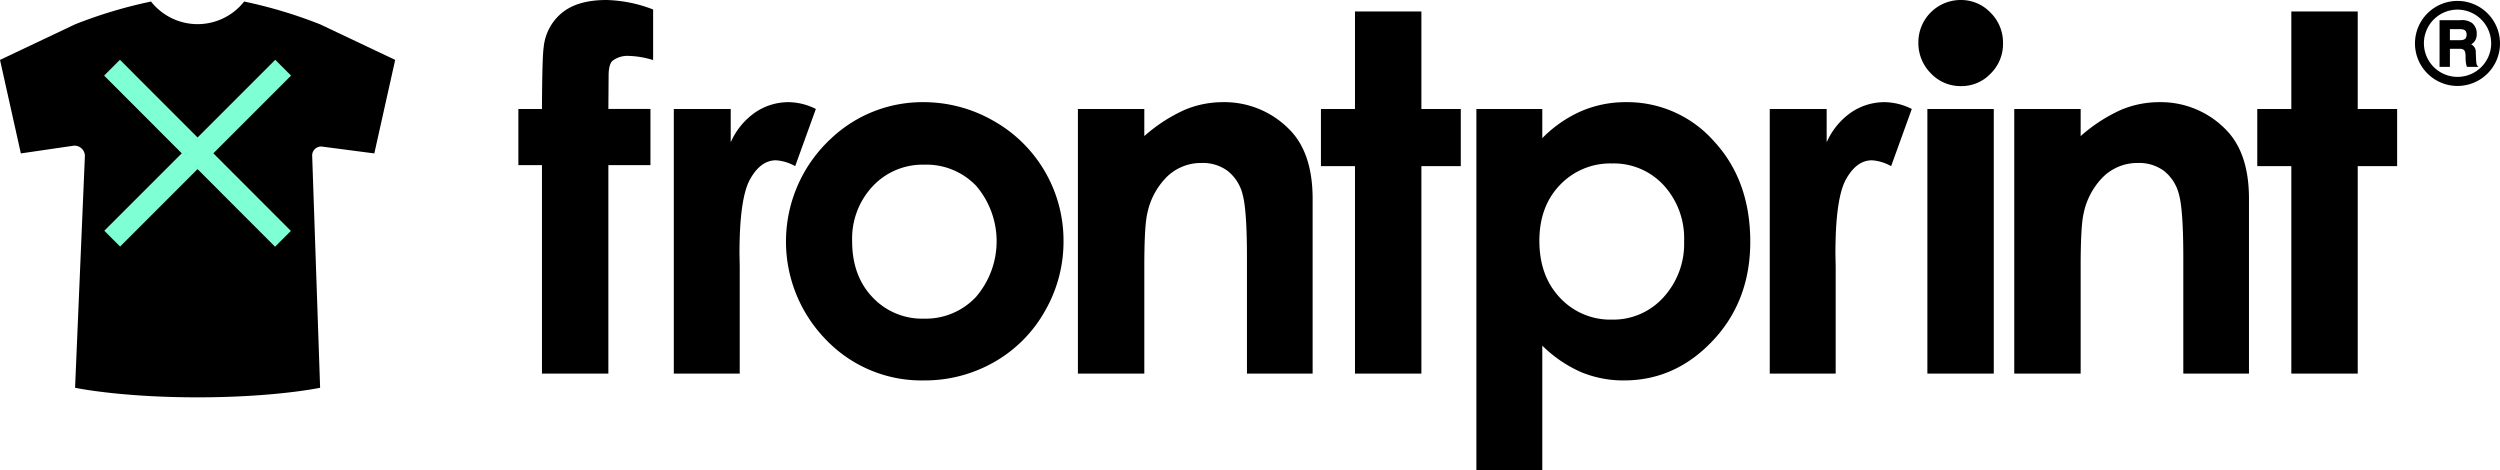
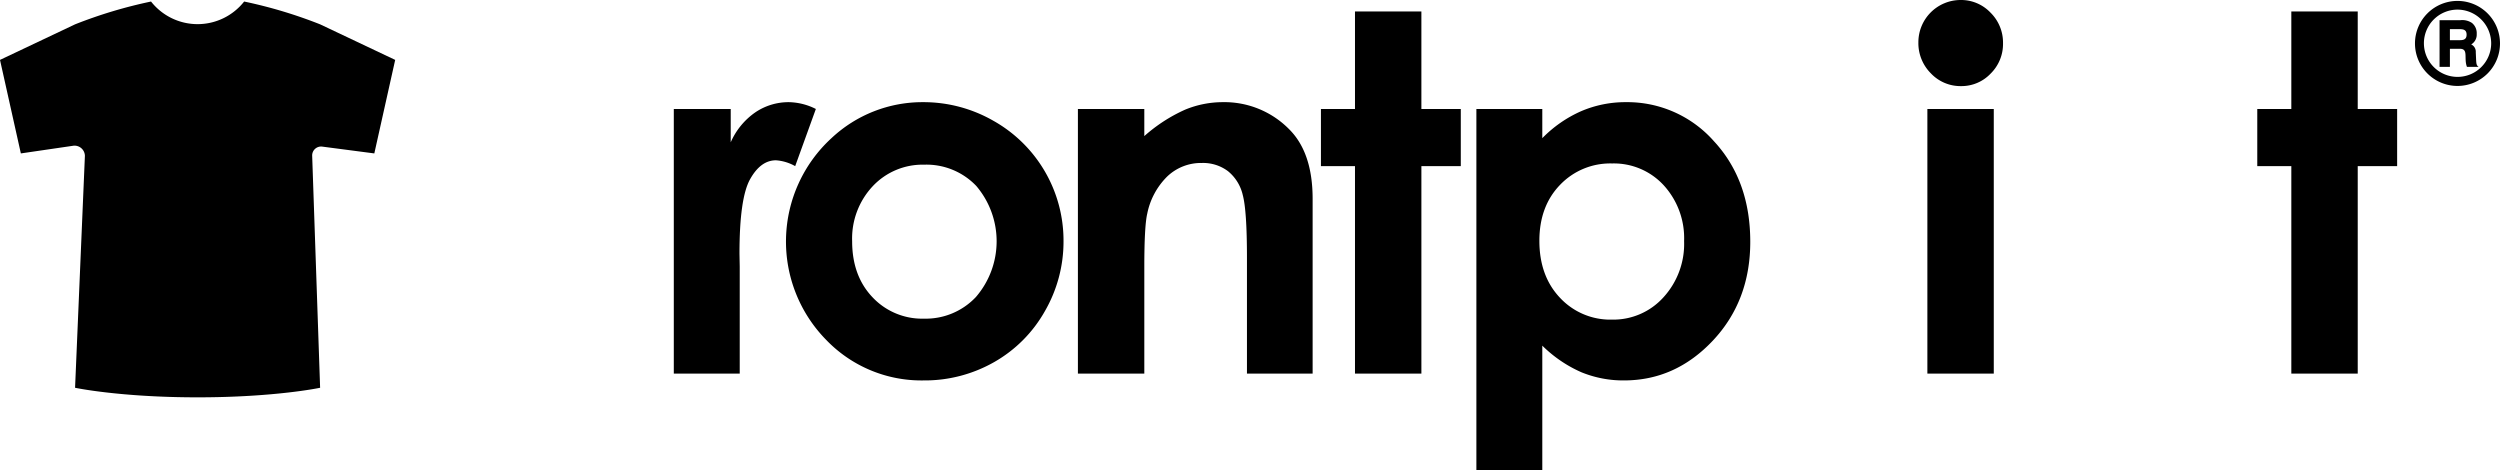
<svg xmlns="http://www.w3.org/2000/svg" viewBox="0 0 521.928 98.21">
  <title>Frontprint_Logo</title>
  <path d="M653.934,266.404a8.875,8.875,0,1,1,8.912-8.863A8.87,8.87,0,0,1,653.934,266.404Zm0-15.934a7.022,7.022,0,1,0,7.071,7.095A7.062,7.062,0,0,0,653.934,250.47Zm-3.707,2.209H654.548a3.63,3.63,0,0,1,2.43.565,2.735,2.735,0,0,1,1.007,2.308,2.371,2.371,0,0,1-1.153,2.185,1.677,1.677,0,0,1,.957,1.645c.123,2.381.024,2.603.589,3.044h-2.43c-.713-1.866.393-3.781-1.498-3.781h-2.062V262.427h-2.16Zm2.16,1.866v2.308h1.792c.786,0,1.694.024,1.694-1.154,0-1.154-.859-1.154-1.694-1.154Z" transform="translate(-140.918 -248.462)" />
-   <path d="M249.139,271.212h4.926q.05-10.866.355-12.848a10.59,10.59,0,0,1,3.834-7.236q3.275-2.666,9.268-2.666a28.863,28.863,0,0,1,9.75,1.98v10.562a18.604,18.604,0,0,0-4.926-.863,5.185,5.185,0,0,0-3.555,1.016q-.813.762-.812,3.148l-.051,6.906h8.785v11.73h-8.785v43.519H254.064v-43.519h-4.926Z" transform="translate(-140.918 -248.462)" />
  <path d="M281.588,271.212H293.471v6.957a14.843,14.843,0,0,1,5.129-6.246,12.374,12.374,0,0,1,7.008-2.133,12.977,12.977,0,0,1,5.637,1.422l-4.316,11.934a9.535,9.535,0,0,0-4.012-1.219q-3.199,0-5.408,3.961t-2.209,15.539l.051,2.691v22.344H281.588Z" transform="translate(-140.918 -248.462)" />
  <path d="M333.649,269.791a29.29,29.29,0,0,1,14.701,3.91,28.671,28.671,0,0,1,14.6,25.086,29.013,29.013,0,0,1-3.885,14.625,28.024,28.024,0,0,1-10.588,10.639,29.242,29.242,0,0,1-14.777,3.834,27.56,27.56,0,0,1-20.287-8.455,29.288,29.288,0,0,1,1.092-42.123A27.742,27.742,0,0,1,333.649,269.791Zm.229,13.051a14.268,14.268,0,0,0-10.758,4.494,15.959,15.959,0,0,0-4.298,11.502q0,7.211,4.248,11.679a14.203,14.203,0,0,0,10.758,4.469,14.368,14.368,0,0,0,10.834-4.52,17.817,17.817,0,0,0,.076-23.181A14.367,14.367,0,0,0,333.877,282.841Z" transform="translate(-140.918 -248.462)" />
  <path d="M365.954,271.212h13.863v5.662a33.238,33.238,0,0,1,8.544-5.529,20.653,20.653,0,0,1,7.834-1.555,18.97,18.97,0,0,1,13.945,5.738q4.816,4.875,4.817,14.422v36.511H401.247V302.267q0-9.888-.887-13.135a8.999,8.999,0,0,0-3.09-4.946,8.652,8.652,0,0,0-5.445-1.699,10.206,10.206,0,0,0-7.219,2.815,15.026,15.026,0,0,0-4.18,7.786q-.609,2.587-.608,11.209v22.166H365.954Z" transform="translate(-140.918 -248.462)" />
  <path d="M423.8,250.849h13.863V271.212h8.227V283.146h-8.227v43.316H423.8V283.146h-7.109V271.212h7.109Z" transform="translate(-140.918 -248.462)" />
  <path d="M462.905,271.212v6.094a26.07,26.07,0,0,1,8.125-5.637,23.397,23.397,0,0,1,9.344-1.879,24.121,24.121,0,0,1,18.383,8.176q7.566,8.177,7.566,20.973,0,12.339-7.82,20.642-7.821,8.303-18.535,8.303a23.027,23.027,0,0,1-8.887-1.701,27.078,27.078,0,0,1-8.176-5.561v26.051H449.144V271.212Zm14.574,11.375a14.476,14.476,0,0,0-10.867,4.469q-4.317,4.469-4.316,11.68,0,7.363,4.316,11.908a14.352,14.352,0,0,0,10.867,4.545,14.09,14.09,0,0,0,10.689-4.621,16.517,16.517,0,0,0,4.342-11.781,16.348,16.348,0,0,0-4.266-11.654A14.137,14.137,0,0,0,477.479,282.587Z" transform="translate(-140.918 -248.462)" />
-   <path d="M510.391,271.212h11.883v6.957a14.843,14.843,0,0,1,5.129-6.246,12.374,12.374,0,0,1,7.008-2.133,12.977,12.977,0,0,1,5.637,1.422l-4.316,11.934a9.535,9.535,0,0,0-4.012-1.219q-3.199,0-5.408,3.961t-2.209,15.539l.051,2.691v22.344H510.391Z" transform="translate(-140.918 -248.462)" />
  <path d="M550.23,248.462a8.478,8.478,0,0,1,6.253,2.641,8.768,8.768,0,0,1,2.608,6.398,8.668,8.668,0,0,1-2.583,6.322A8.373,8.373,0,0,1,550.332,266.439a8.495,8.495,0,0,1-6.305-2.666,8.916,8.916,0,0,1-2.607-6.475,8.829,8.829,0,0,1,8.811-8.836Zm-6.932,22.75h13.863v55.25H543.299Z" transform="translate(-140.918 -248.462)" />
-   <path d="M561.436,271.212h13.863v5.662a33.238,33.238,0,0,1,8.544-5.529,20.653,20.653,0,0,1,7.835-1.555,18.967,18.967,0,0,1,13.944,5.738q4.818,4.875,4.817,14.422v36.511H596.729V302.267q0-9.888-.887-13.135a9.003,9.003,0,0,0-3.091-4.946,8.652,8.652,0,0,0-5.445-1.699,10.204,10.204,0,0,0-7.219,2.815,15.031,15.031,0,0,0-4.181,7.786q-.608,2.587-.607,11.209v22.166H561.436Z" transform="translate(-140.918 -248.462)" />
  <path d="M619.281,250.849h13.863V271.212h8.227V283.146h-8.227v43.316H619.281V283.146h-7.109V271.212h7.109Z" transform="translate(-140.918 -248.462)" />
  <path d="M223.422,260.968,207.746,253.541a97.226,97.226,0,0,0-15.857-4.759,12.368,12.368,0,0,1-19.439,0,97.226,97.226,0,0,0-15.857,4.759l-15.676,7.427,4.355,19.523,11.041-1.616a2.176,2.176,0,0,1,2.33,2.113l-2.053,48.43s9.392,1.997,25.579,1.997,25.579-1.997,25.579-1.997l-1.657-48.43a1.863,1.863,0,0,1,2.131-1.914l10.843,1.418Z" transform="translate(-140.918 -248.462)" />
-   <polygon points="41.241 35.307 25.079 51.47 21.777 48.168 37.941 32.005 21.738 15.783 25.039 12.482 41.243 28.703 57.464 12.482 60.765 15.783 44.542 32.006 60.726 48.208 57.425 51.51 41.241 35.307" style="fill:#7fffd4" />
</svg>